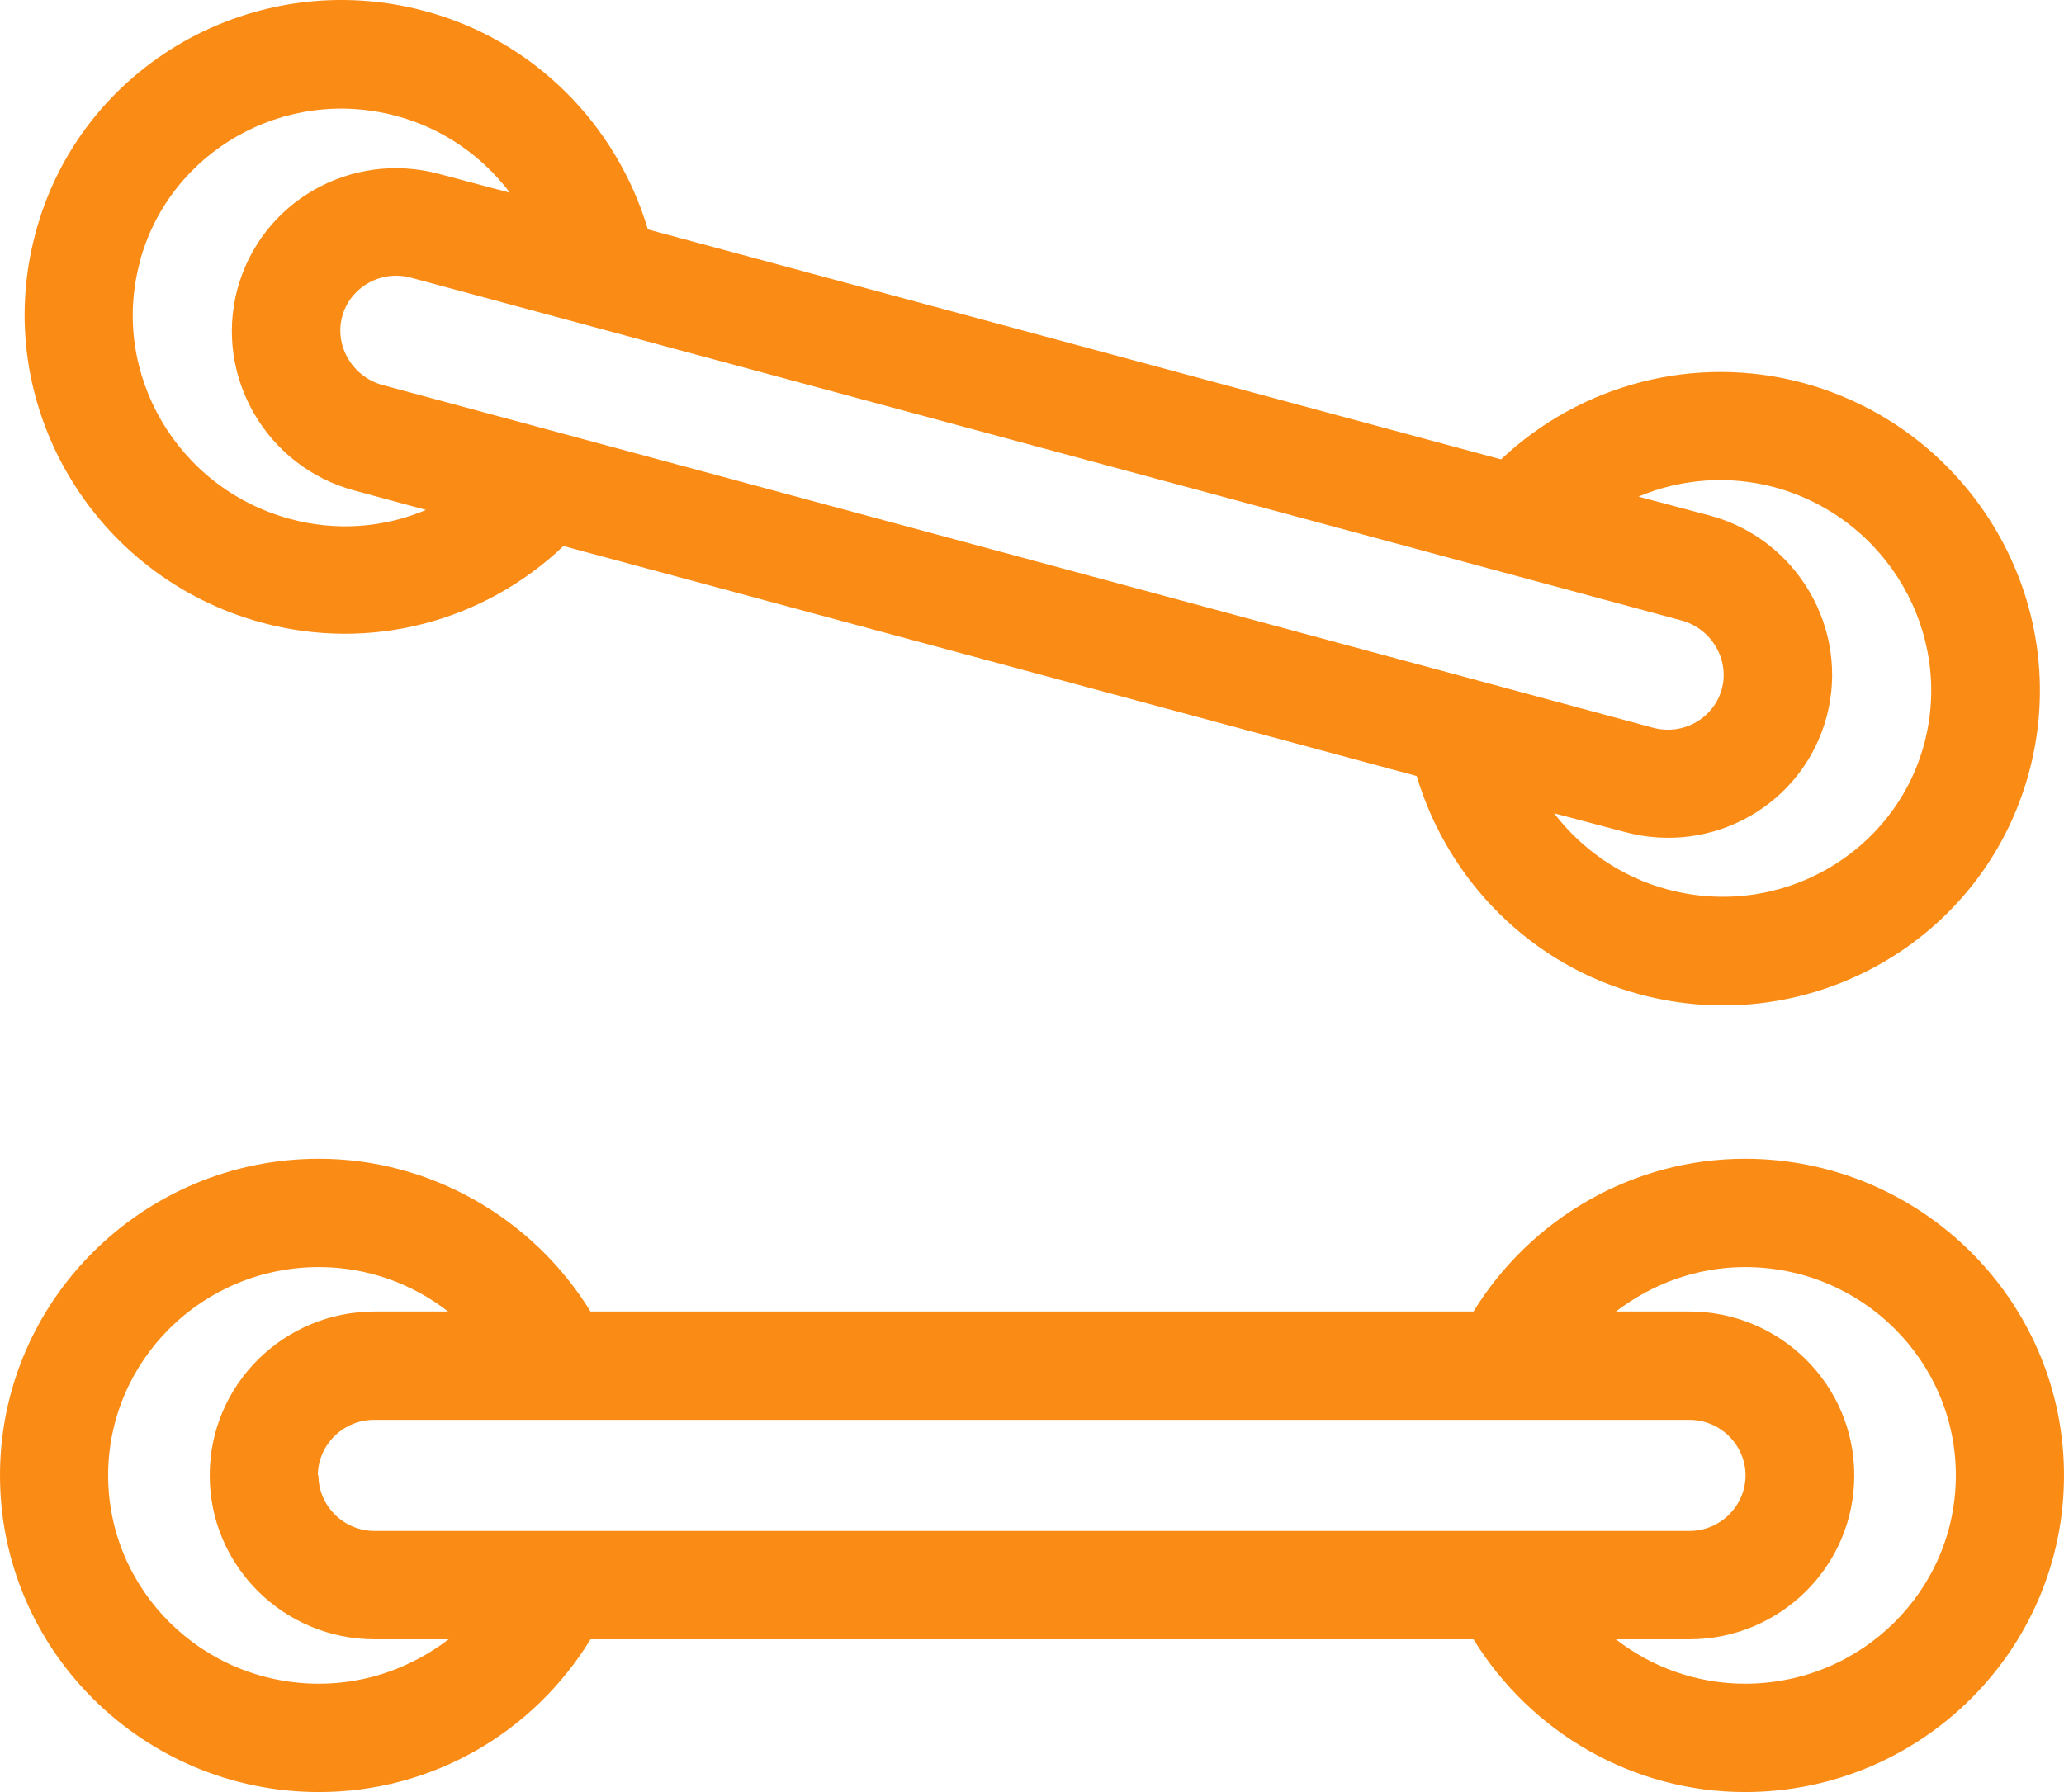
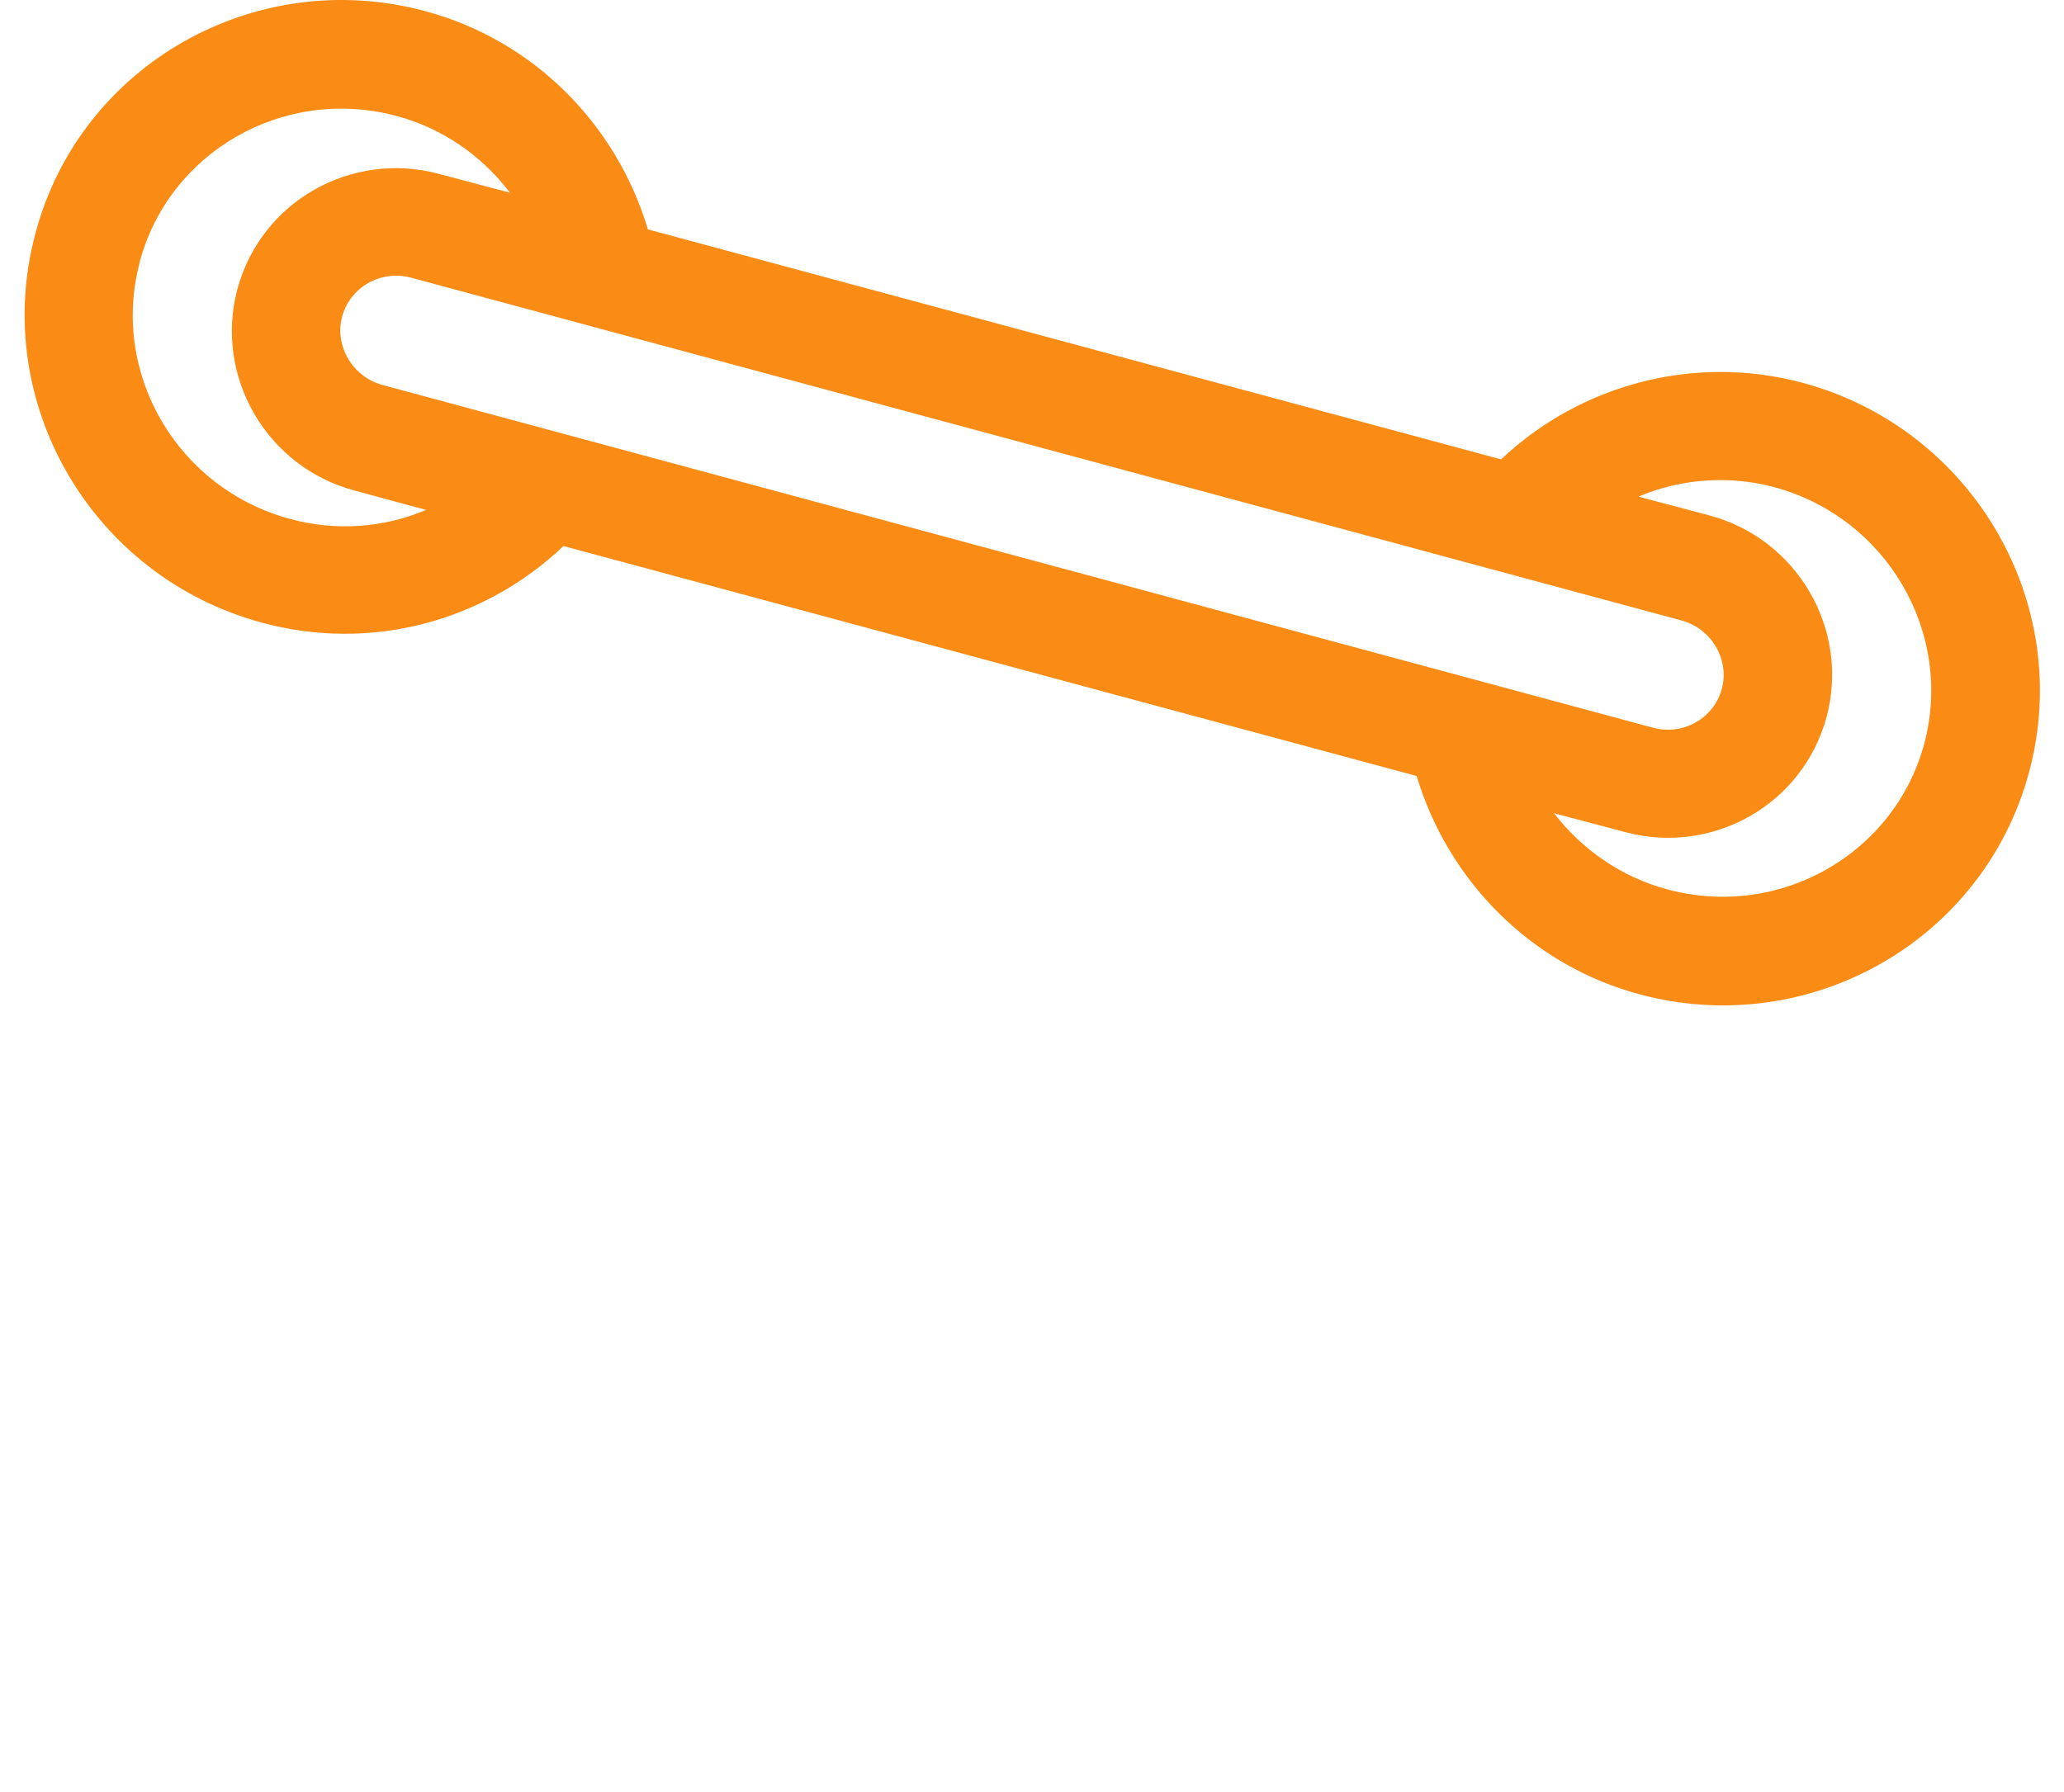
<svg xmlns="http://www.w3.org/2000/svg" width="38" height="33" viewBox="0 0 38 33" fill="none">
-   <path d="M32.127 21.338C30.065 21.338 28.185 22.433 27.128 24.151H10.872C9.815 22.433 7.925 21.338 5.873 21.338C2.642 21.338 0 23.947 0 27.169C0 30.392 2.642 33 5.873 33C7.945 33 9.815 31.916 10.872 30.187H27.128C28.185 31.905 30.065 33 32.127 33C35.358 33 38 30.392 38 27.169C38 23.947 35.358 21.338 32.127 21.338ZM32.127 31.005C31.253 31.005 30.42 30.709 29.75 30.187H31.101C32.767 30.187 34.139 28.847 34.139 27.169C34.139 25.491 32.767 24.151 31.101 24.151H29.75C30.42 23.64 31.243 23.333 32.127 23.333C34.281 23.333 36.009 25.062 36.009 27.169C36.009 29.276 34.281 31.005 32.127 31.005ZM5.873 23.333C6.747 23.333 7.58 23.63 8.25 24.151H6.899C5.233 24.151 3.861 25.491 3.861 27.169C3.861 28.847 5.233 30.187 6.899 30.187H8.26C7.59 30.698 6.767 31.005 5.873 31.005C3.719 31.005 1.991 29.276 1.991 27.169C1.991 25.062 3.719 23.333 5.873 23.333ZM5.852 27.169C5.852 26.617 6.31 26.146 6.889 26.146H31.101C31.68 26.146 32.137 26.617 32.137 27.169C32.137 27.722 31.68 28.192 31.101 28.192H6.899C6.32 28.192 5.863 27.722 5.863 27.169H5.852Z" fill="#FA8C16" />
  <path d="M4.826 11.467C6.828 12.009 8.911 11.446 10.374 10.055L26.082 14.29C26.661 16.224 28.195 17.778 30.187 18.31C33.306 19.149 36.527 17.328 37.36 14.208C38.193 11.088 36.303 7.886 33.184 7.048C31.192 6.516 29.099 7.078 27.636 8.459L11.928 4.224C11.349 2.281 9.815 0.736 7.824 0.204C4.704 -0.635 1.473 1.186 0.65 4.306C-0.183 7.426 1.707 10.628 4.826 11.467ZM2.571 4.828C3.109 2.802 5.222 1.575 7.305 2.137C8.149 2.363 8.88 2.874 9.388 3.549L8.078 3.201C6.472 2.772 4.806 3.703 4.369 5.329C3.942 6.945 4.918 8.603 6.523 9.032L7.844 9.39C7.072 9.718 6.188 9.789 5.334 9.554C3.261 8.991 2.032 6.874 2.571 4.838V4.828ZM35.429 13.687C34.891 15.712 32.778 16.94 30.695 16.377C29.851 16.152 29.12 15.64 28.612 14.976L29.922 15.323C31.528 15.753 33.194 14.822 33.631 13.196C34.058 11.579 33.082 9.922 31.477 9.493L30.166 9.145C30.939 8.817 31.823 8.746 32.666 8.971C34.739 9.533 35.968 11.651 35.429 13.687ZM30.959 11.426C31.518 11.579 31.843 12.152 31.701 12.684C31.558 13.216 31 13.554 30.43 13.4L7.041 7.089C6.482 6.935 6.157 6.362 6.299 5.83C6.442 5.298 7.001 4.961 7.57 5.114L30.959 11.426Z" fill="#FA8C16" />
</svg>